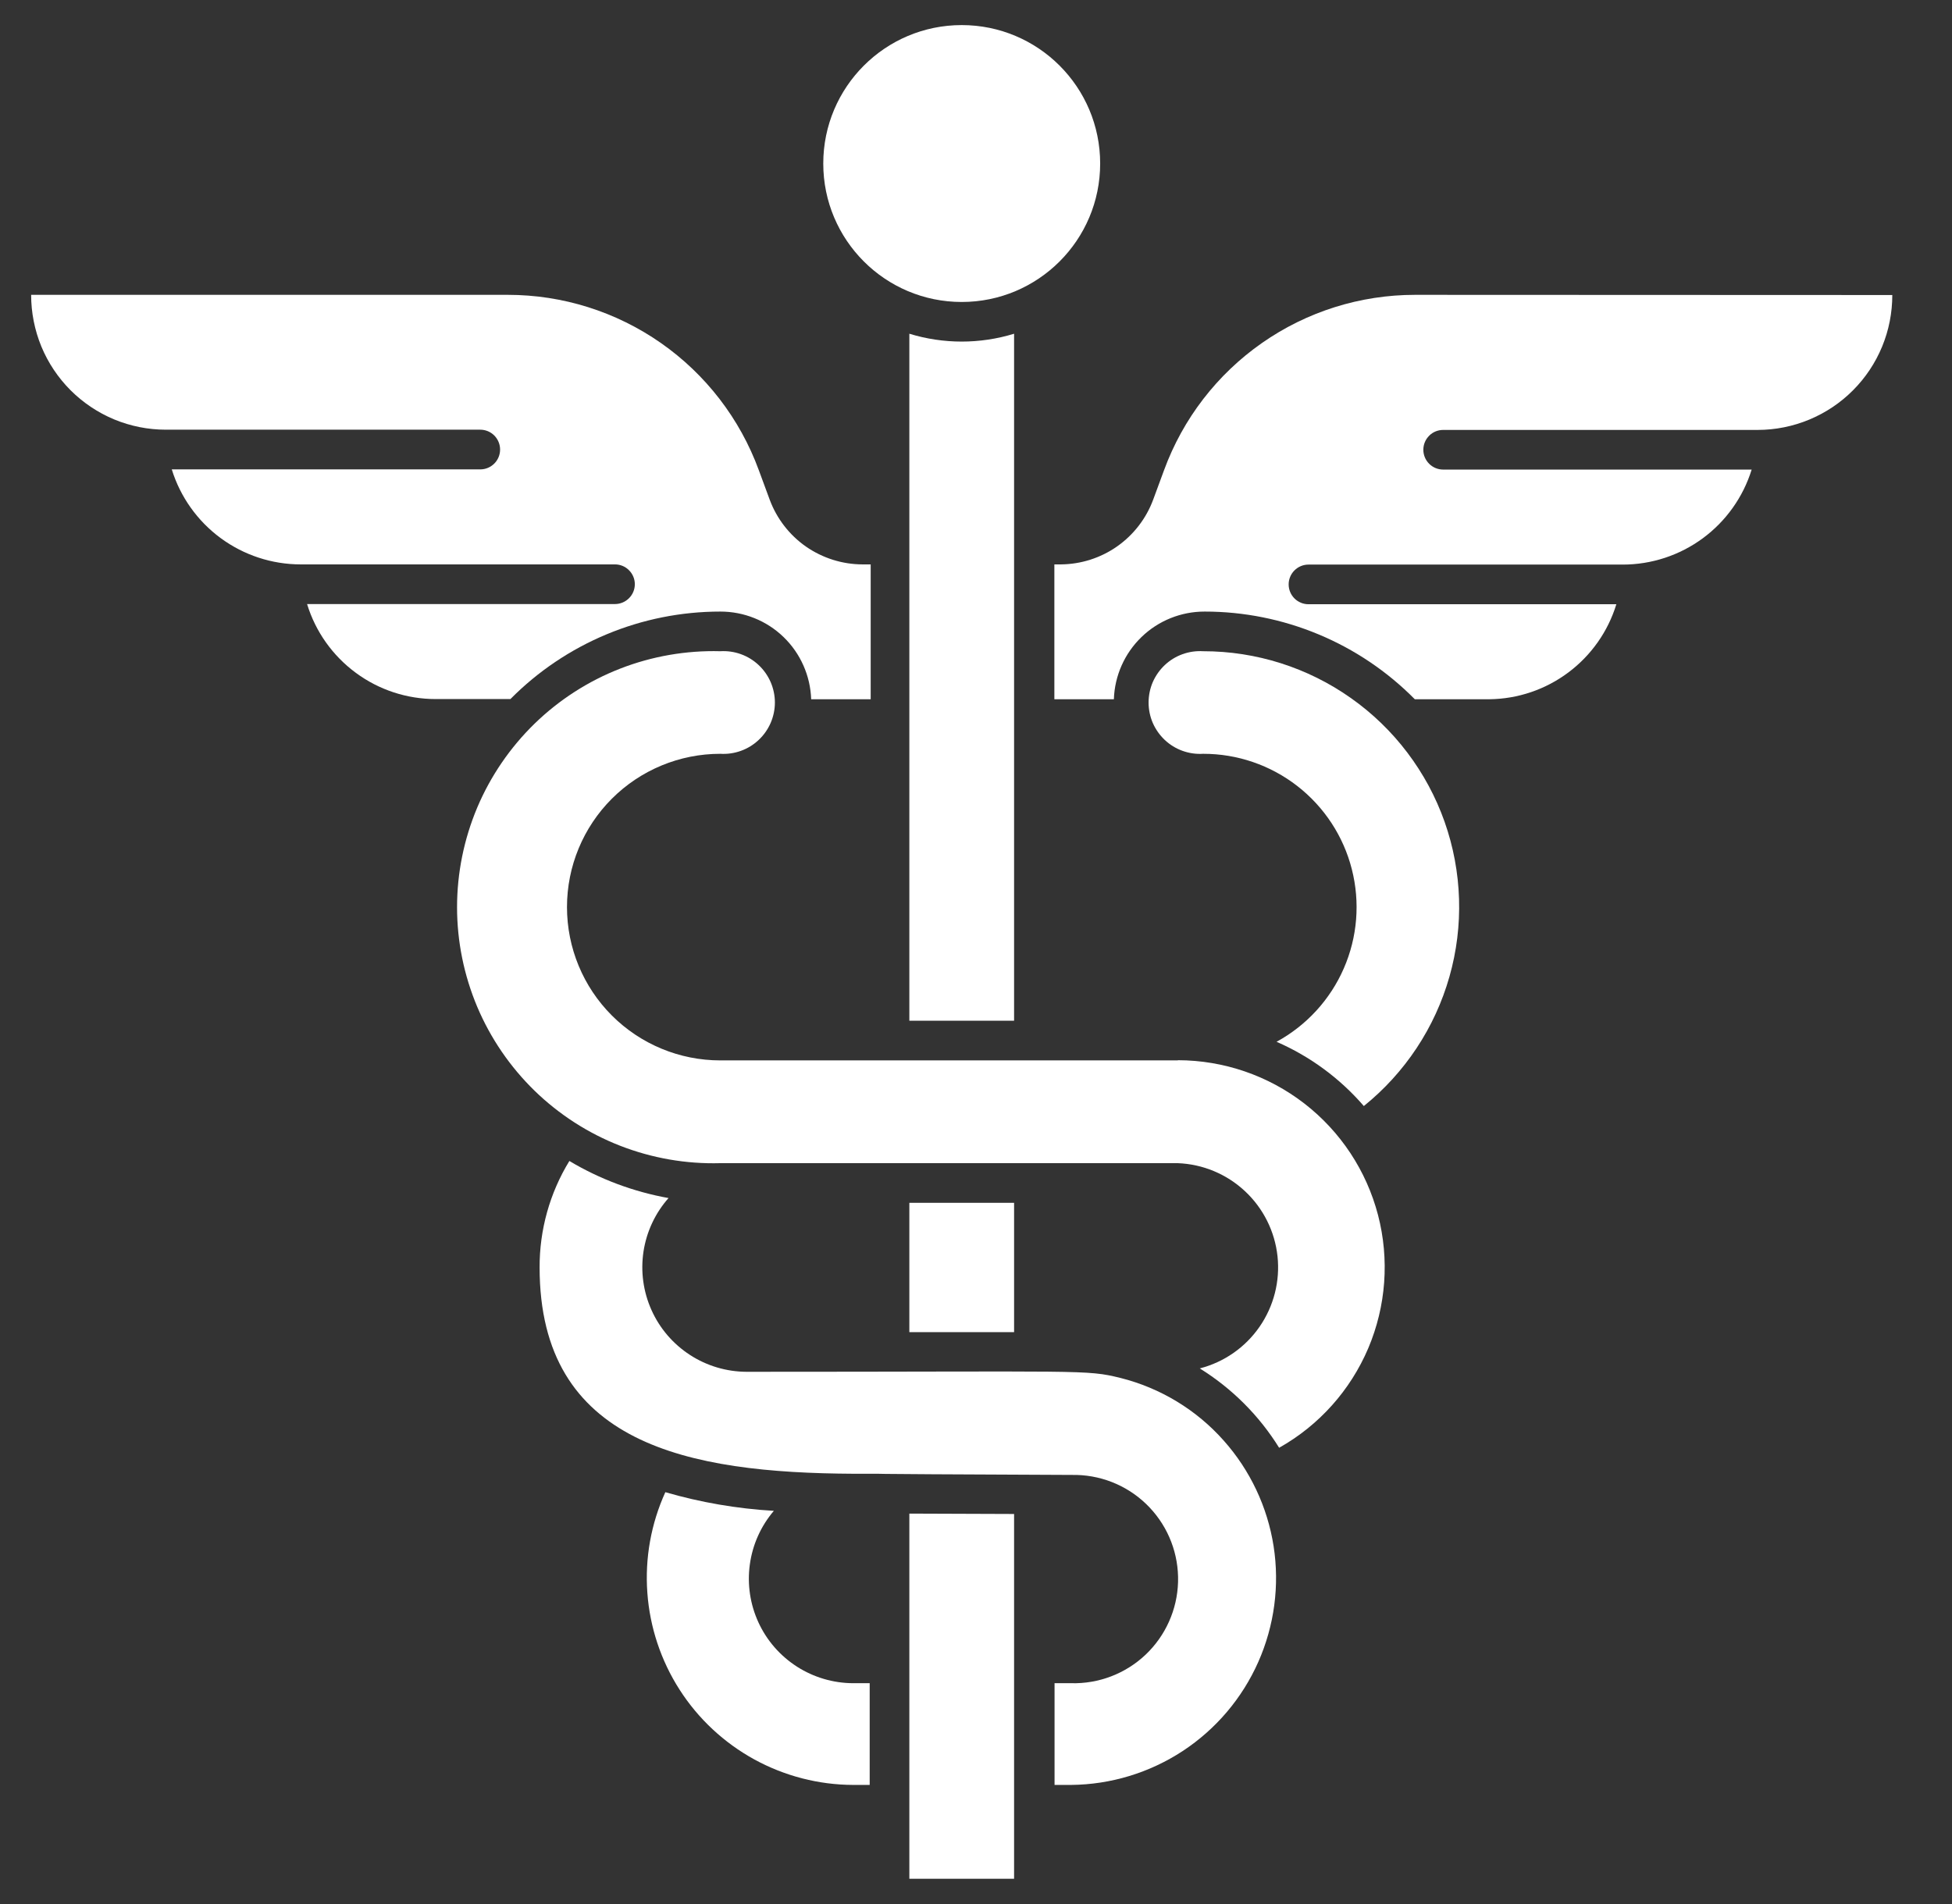
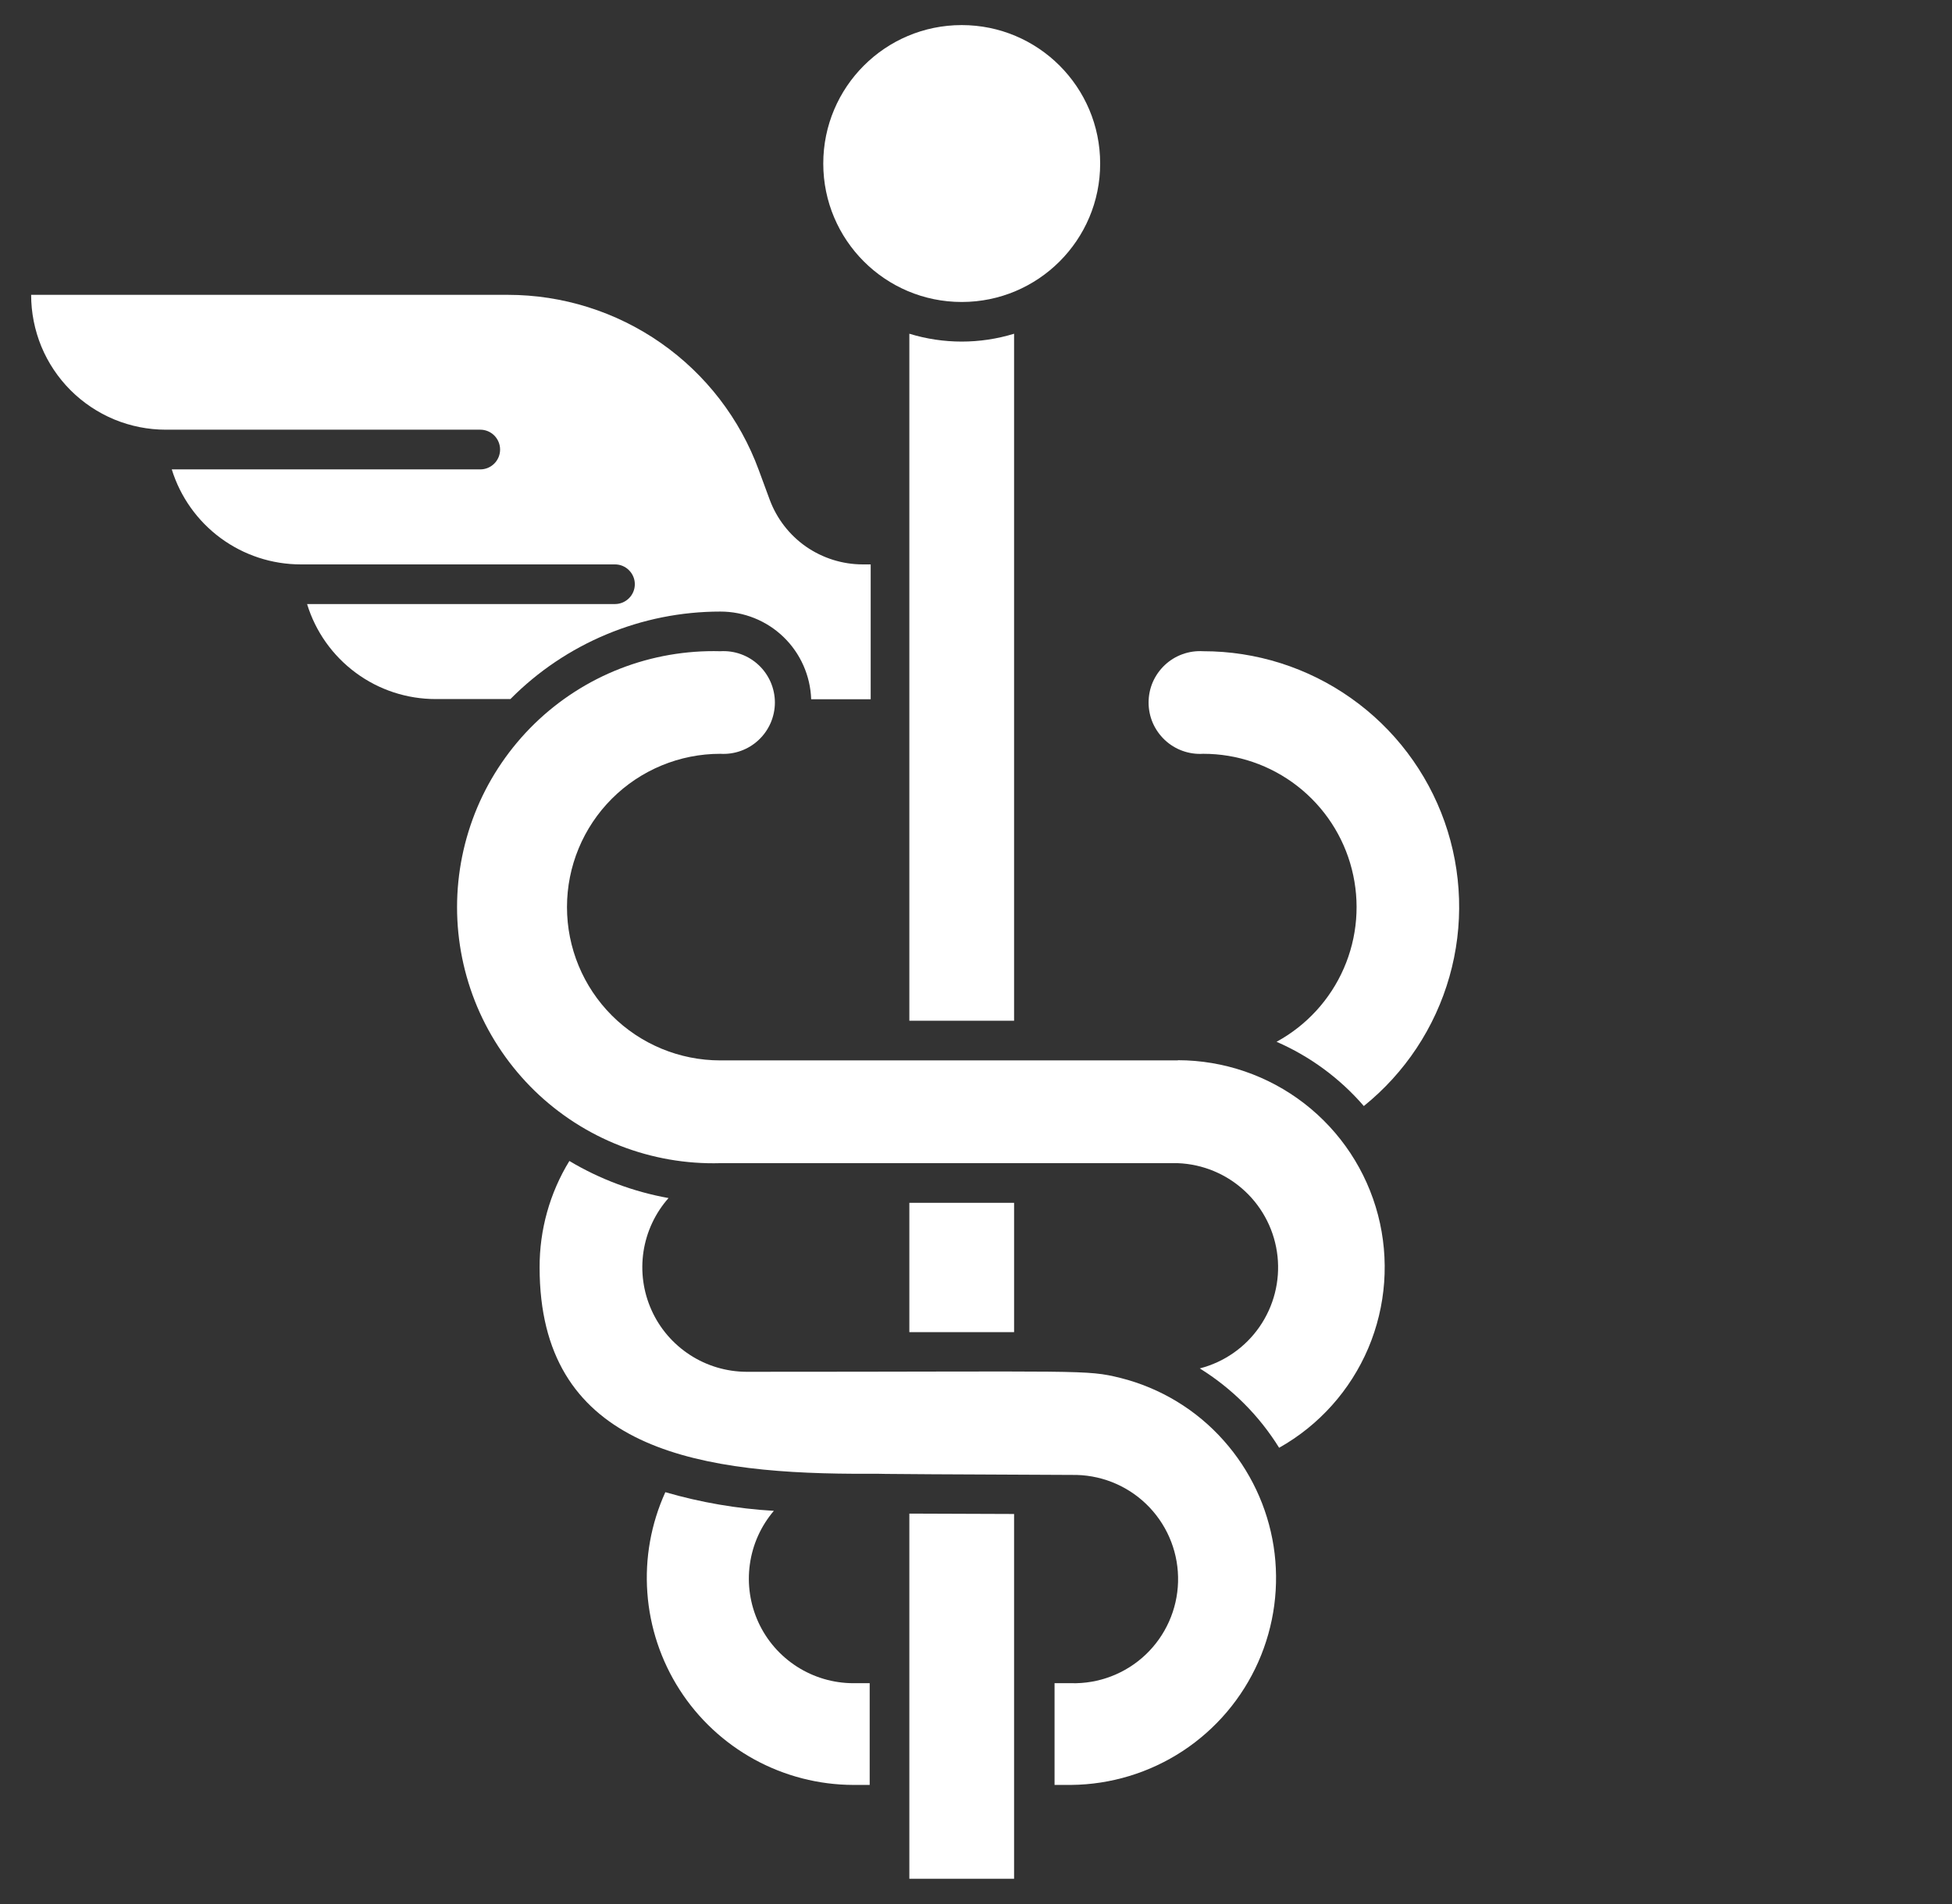
<svg xmlns="http://www.w3.org/2000/svg" width="41" height="40" viewBox="0 0 41 40" fill="none">
  <rect x="0" y="0" width="41" height="40" fill="#333333" stroke="none" />
  <g clip-path="url(#clip0_6409_14970)">
    <path d="M15.129 12.848C15.624 12.847 16.101 13.038 16.457 13.382C16.813 13.726 17.021 14.195 17.038 14.69H18.288V11.857H18.117C17.692 11.856 17.278 11.725 16.929 11.483C16.581 11.24 16.315 10.896 16.167 10.498L15.938 9.877C15.542 8.797 14.825 7.865 13.882 7.206C12.939 6.547 11.817 6.194 10.667 6.194H0.654C0.654 6.566 0.727 6.934 0.868 7.278C1.01 7.622 1.219 7.934 1.481 8.197C1.744 8.46 2.056 8.669 2.4 8.812C2.743 8.954 3.112 9.027 3.483 9.027H10.088C10.198 9.027 10.304 9.071 10.382 9.149C10.46 9.228 10.504 9.334 10.504 9.444C10.504 9.555 10.46 9.661 10.382 9.739C10.304 9.817 10.198 9.861 10.088 9.861H3.608C3.787 10.439 4.147 10.945 4.634 11.304C5.122 11.663 5.711 11.857 6.317 11.857H12.917C13.027 11.857 13.133 11.9 13.211 11.979C13.29 12.057 13.334 12.163 13.334 12.273C13.334 12.384 13.29 12.49 13.211 12.568C13.133 12.646 13.027 12.69 12.917 12.69H6.45C6.627 13.269 6.986 13.775 7.473 14.134C7.959 14.494 8.549 14.687 9.154 14.686H10.721C11.298 14.103 11.985 13.641 12.741 13.326C13.498 13.01 14.309 12.848 15.129 12.848Z" fill="white" />
-     <path d="M29.721 6.194C28.571 6.194 27.448 6.547 26.506 7.206C25.563 7.865 24.846 8.797 24.45 9.877L24.221 10.498C24.074 10.894 23.81 11.236 23.464 11.479C23.118 11.722 22.706 11.853 22.284 11.857H22.146V14.69H23.396C23.412 14.195 23.621 13.726 23.977 13.382C24.333 13.038 24.809 12.847 25.304 12.848C26.125 12.848 26.938 13.011 27.695 13.327C28.453 13.643 29.14 14.106 29.717 14.69H31.284C31.882 14.683 32.463 14.486 32.942 14.127C33.422 13.768 33.775 13.266 33.95 12.694H27.483C27.373 12.694 27.267 12.65 27.189 12.572C27.111 12.494 27.067 12.388 27.067 12.277C27.067 12.167 27.111 12.061 27.189 11.983C27.267 11.905 27.373 11.861 27.483 11.861H34.084C34.689 11.861 35.279 11.667 35.766 11.308C36.253 10.949 36.613 10.443 36.792 9.865H30.313C30.202 9.865 30.096 9.821 30.018 9.743C29.94 9.665 29.896 9.559 29.896 9.448C29.896 9.338 29.94 9.232 30.018 9.154C30.096 9.075 30.202 9.032 30.313 9.032H36.917C37.289 9.032 37.657 8.958 38 8.816C38.344 8.673 38.656 8.465 38.919 8.201C39.182 7.938 39.39 7.626 39.532 7.282C39.674 6.938 39.746 6.57 39.746 6.198L29.721 6.194Z" fill="white" />
    <path d="M19.1 7.011V21.444H21.3V7.011C20.583 7.231 19.817 7.231 19.1 7.011Z" fill="white" />
    <path d="M19.1 25.269H21.3V27.986H19.1V25.269Z" fill="white" />
    <path d="M19.1 39.469H21.3V31.806L19.1 31.798V39.469Z" fill="white" />
    <path d="M20.2 6.344C21.806 6.344 23.108 5.042 23.108 3.436C23.108 1.829 21.806 0.527 20.2 0.527C18.594 0.527 17.292 1.829 17.292 3.436C17.292 5.042 18.594 6.344 20.2 6.344Z" fill="white" />
    <path d="M25.271 13.681C25.124 13.672 24.977 13.693 24.838 13.743C24.699 13.793 24.572 13.871 24.465 13.972C24.358 14.073 24.272 14.195 24.213 14.33C24.155 14.465 24.125 14.611 24.125 14.759C24.125 14.906 24.155 15.052 24.213 15.187C24.272 15.322 24.358 15.444 24.465 15.545C24.572 15.646 24.699 15.724 24.838 15.774C24.977 15.824 25.124 15.845 25.271 15.836C25.987 15.835 26.683 16.073 27.249 16.513C27.814 16.952 28.218 17.567 28.394 18.261C28.571 18.955 28.512 19.688 28.225 20.345C27.939 21.001 27.442 21.543 26.813 21.886C27.517 22.193 28.144 22.654 28.646 23.236C29.512 22.538 30.14 21.589 30.444 20.519C30.748 19.45 30.712 18.312 30.342 17.263C29.971 16.215 29.285 15.307 28.376 14.666C27.468 14.024 26.383 13.68 25.271 13.681Z" fill="white" />
    <path d="M24.738 22.277H15.129C14.275 22.277 13.456 21.938 12.852 21.334C12.248 20.73 11.909 19.911 11.909 19.056C11.909 18.202 12.248 17.383 12.852 16.779C13.456 16.175 14.275 15.836 15.129 15.836C15.276 15.845 15.424 15.824 15.562 15.774C15.701 15.724 15.828 15.646 15.935 15.545C16.043 15.444 16.128 15.322 16.187 15.187C16.245 15.052 16.276 14.906 16.276 14.759C16.276 14.611 16.245 14.465 16.187 14.33C16.128 14.195 16.043 14.073 15.935 13.972C15.828 13.871 15.701 13.793 15.562 13.743C15.424 13.693 15.276 13.672 15.129 13.681C14.411 13.662 13.695 13.786 13.025 14.047C12.355 14.308 11.745 14.701 11.229 15.202C10.714 15.704 10.304 16.303 10.024 16.965C9.745 17.628 9.6 18.34 9.6 19.059C9.6 19.778 9.745 20.489 10.024 21.152C10.304 21.814 10.714 22.413 11.229 22.915C11.745 23.416 12.355 23.809 13.025 24.07C13.695 24.331 14.411 24.456 15.129 24.436H24.738C25.264 24.456 25.765 24.665 26.149 25.024C26.534 25.383 26.777 25.869 26.833 26.392C26.889 26.915 26.755 27.441 26.455 27.874C26.155 28.307 25.71 28.617 25.2 28.748C25.877 29.168 26.447 29.738 26.867 30.415C27.705 29.944 28.363 29.208 28.739 28.324C29.114 27.439 29.186 26.455 28.944 25.525C28.701 24.595 28.157 23.771 27.397 23.183C26.637 22.595 25.703 22.275 24.742 22.273L24.738 22.277Z" fill="white" />
    <path d="M25.704 30.265C25.13 29.617 24.373 29.159 23.534 28.948C22.804 28.769 22.829 28.819 15.679 28.819C15.257 28.817 14.844 28.694 14.491 28.464C14.137 28.234 13.856 27.907 13.684 27.522C13.511 27.137 13.453 26.71 13.516 26.293C13.58 25.875 13.762 25.485 14.042 25.169C13.306 25.037 12.6 24.773 11.959 24.39C11.547 25.063 11.331 25.838 11.334 26.627C11.334 30.344 14.45 30.944 17.933 30.961C19.429 30.961 16.654 30.961 22.617 30.986C23.197 31.002 23.747 31.247 24.146 31.669C24.545 32.091 24.76 32.653 24.744 33.234C24.728 33.814 24.482 34.364 24.061 34.763C23.639 35.162 23.076 35.377 22.496 35.361H22.15V37.498H22.496C23.33 37.491 24.145 37.243 24.843 36.785C25.54 36.327 26.091 35.677 26.429 34.915C26.767 34.152 26.879 33.308 26.751 32.483C26.622 31.659 26.259 30.889 25.704 30.265Z" fill="white" />
    <path d="M16.254 31.74C15.482 31.695 14.718 31.564 13.975 31.348C13.674 32.01 13.544 32.736 13.597 33.461C13.649 34.185 13.882 34.886 14.274 35.497C14.666 36.109 15.206 36.612 15.843 36.962C16.48 37.311 17.194 37.496 17.921 37.498H18.267V35.361H17.921C17.502 35.36 17.092 35.239 16.739 35.013C16.386 34.786 16.105 34.464 15.93 34.083C15.755 33.702 15.692 33.279 15.75 32.864C15.807 32.449 15.982 32.059 16.254 31.74Z" fill="white" />
  </g>
  <defs>
    <clipPath id="clip0_6409_14970">
      <rect width="40" height="40" fill="white" transform="translate(0.199)" />
    </clipPath>
  </defs>
</svg>